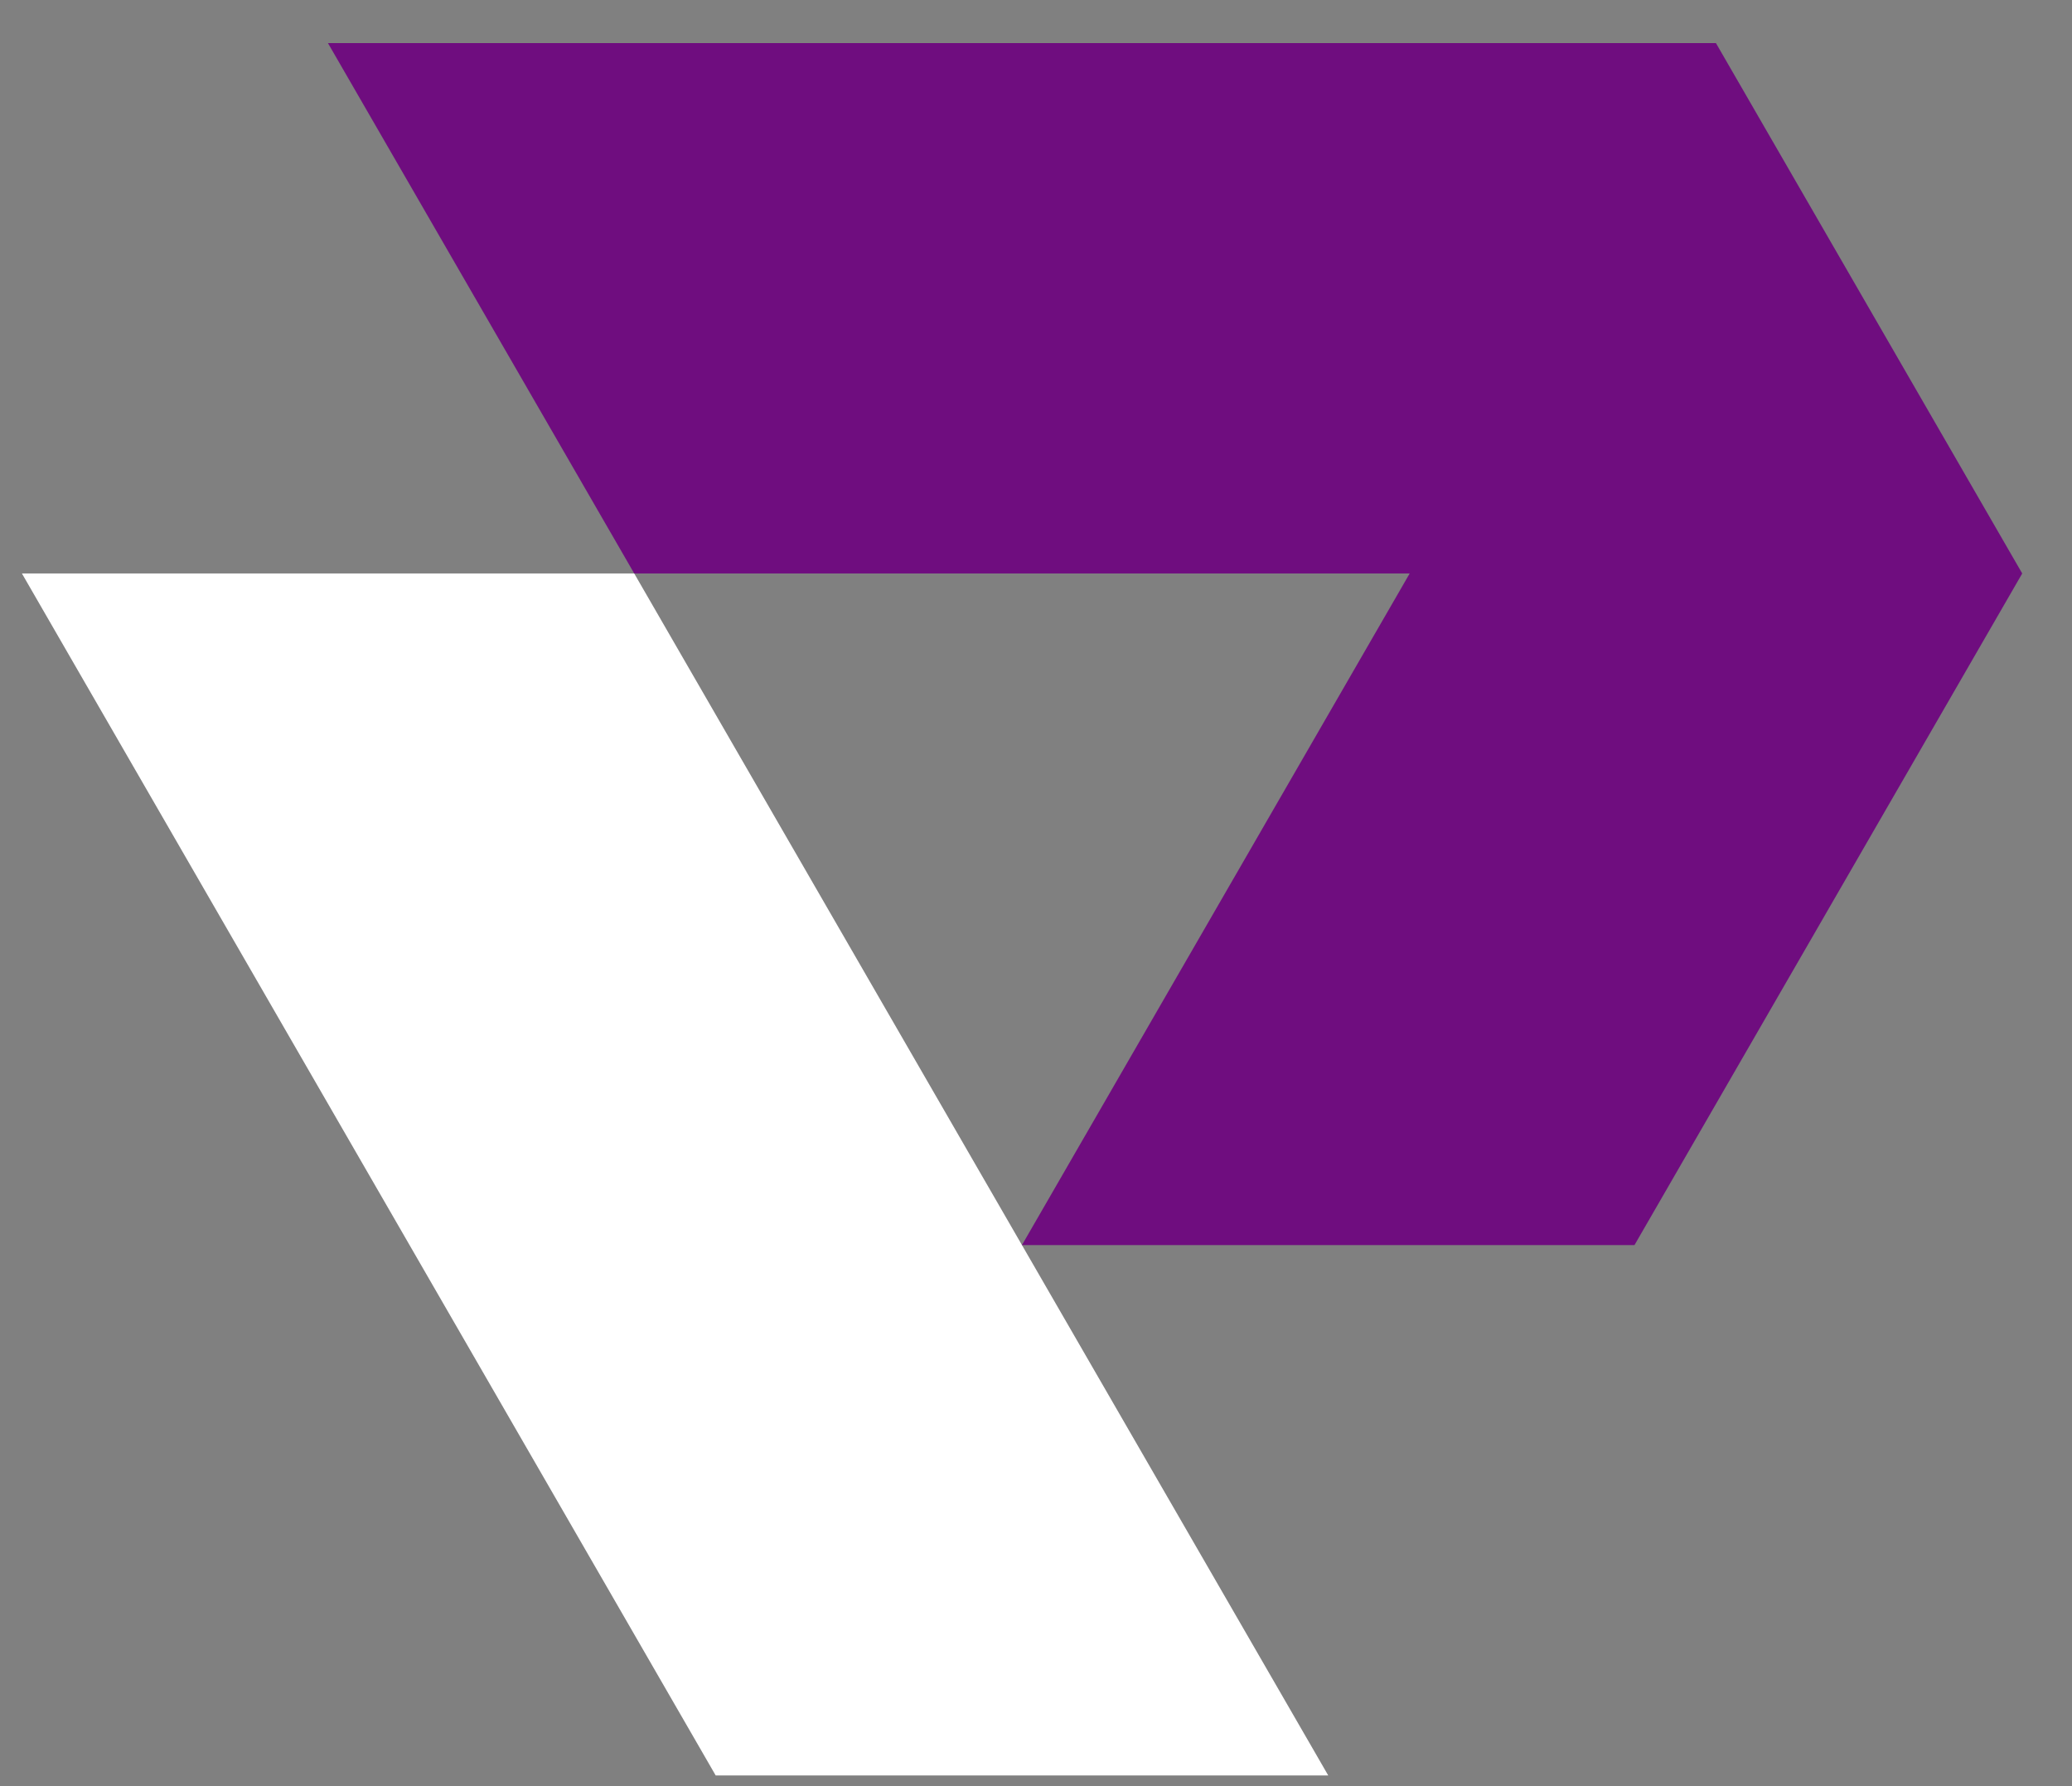
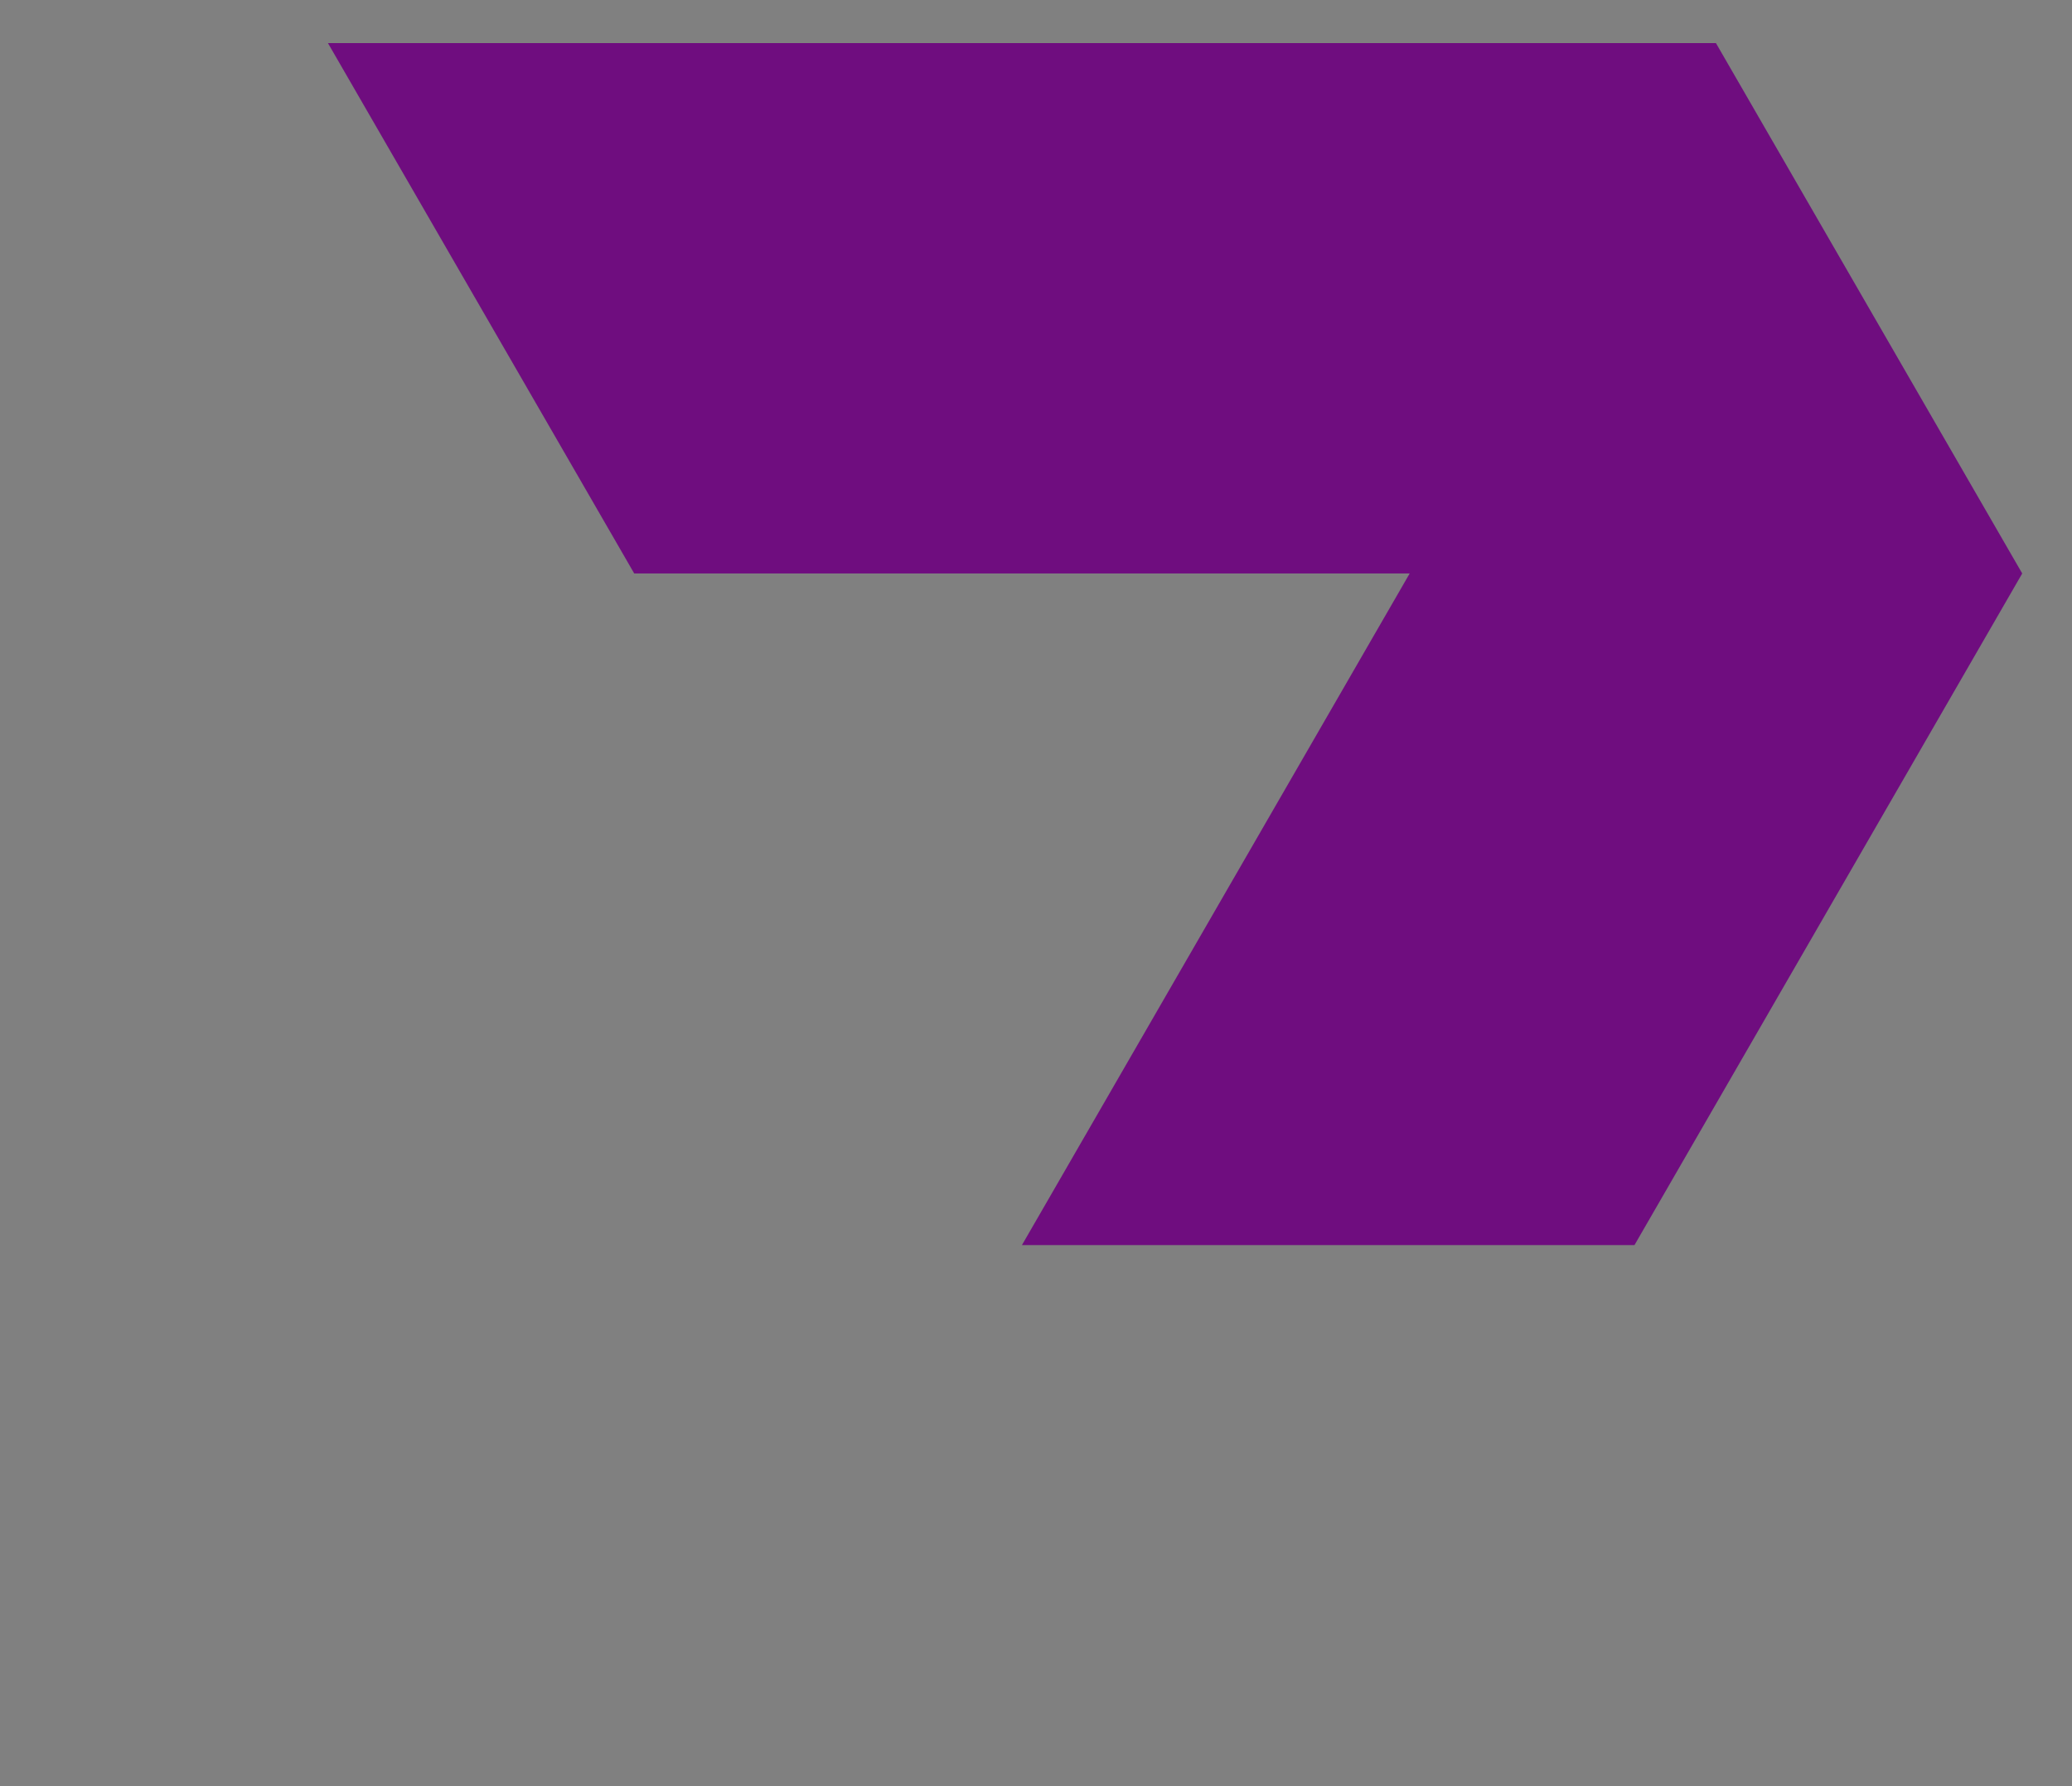
<svg xmlns="http://www.w3.org/2000/svg" width="87" height="75" viewBox="0 0 87 75">
  <rect x="0" y="0" width="87" height="75" fill="#808080" stroke="none" />
  <g id="Group-copy">
-     <path id="Path" fill="#ffffff" stroke="none" d="M 26.63 24.08 L 42.91 52.28 L 55.77 74.55 L 30.05 74.55 L 0.92 24.08 L 26.63 24.08 Z" />
    <path id="path1" fill="#6f0d7f" stroke="none" d="M 68.63 52.28 L 42.91 52.28 L 59.19 24.08 L 26.63 24.08 L 13.77 1.81 L 72.05 1.81 L 84.91 24.08 L 68.63 52.28 Z" />
  </g>
</svg>